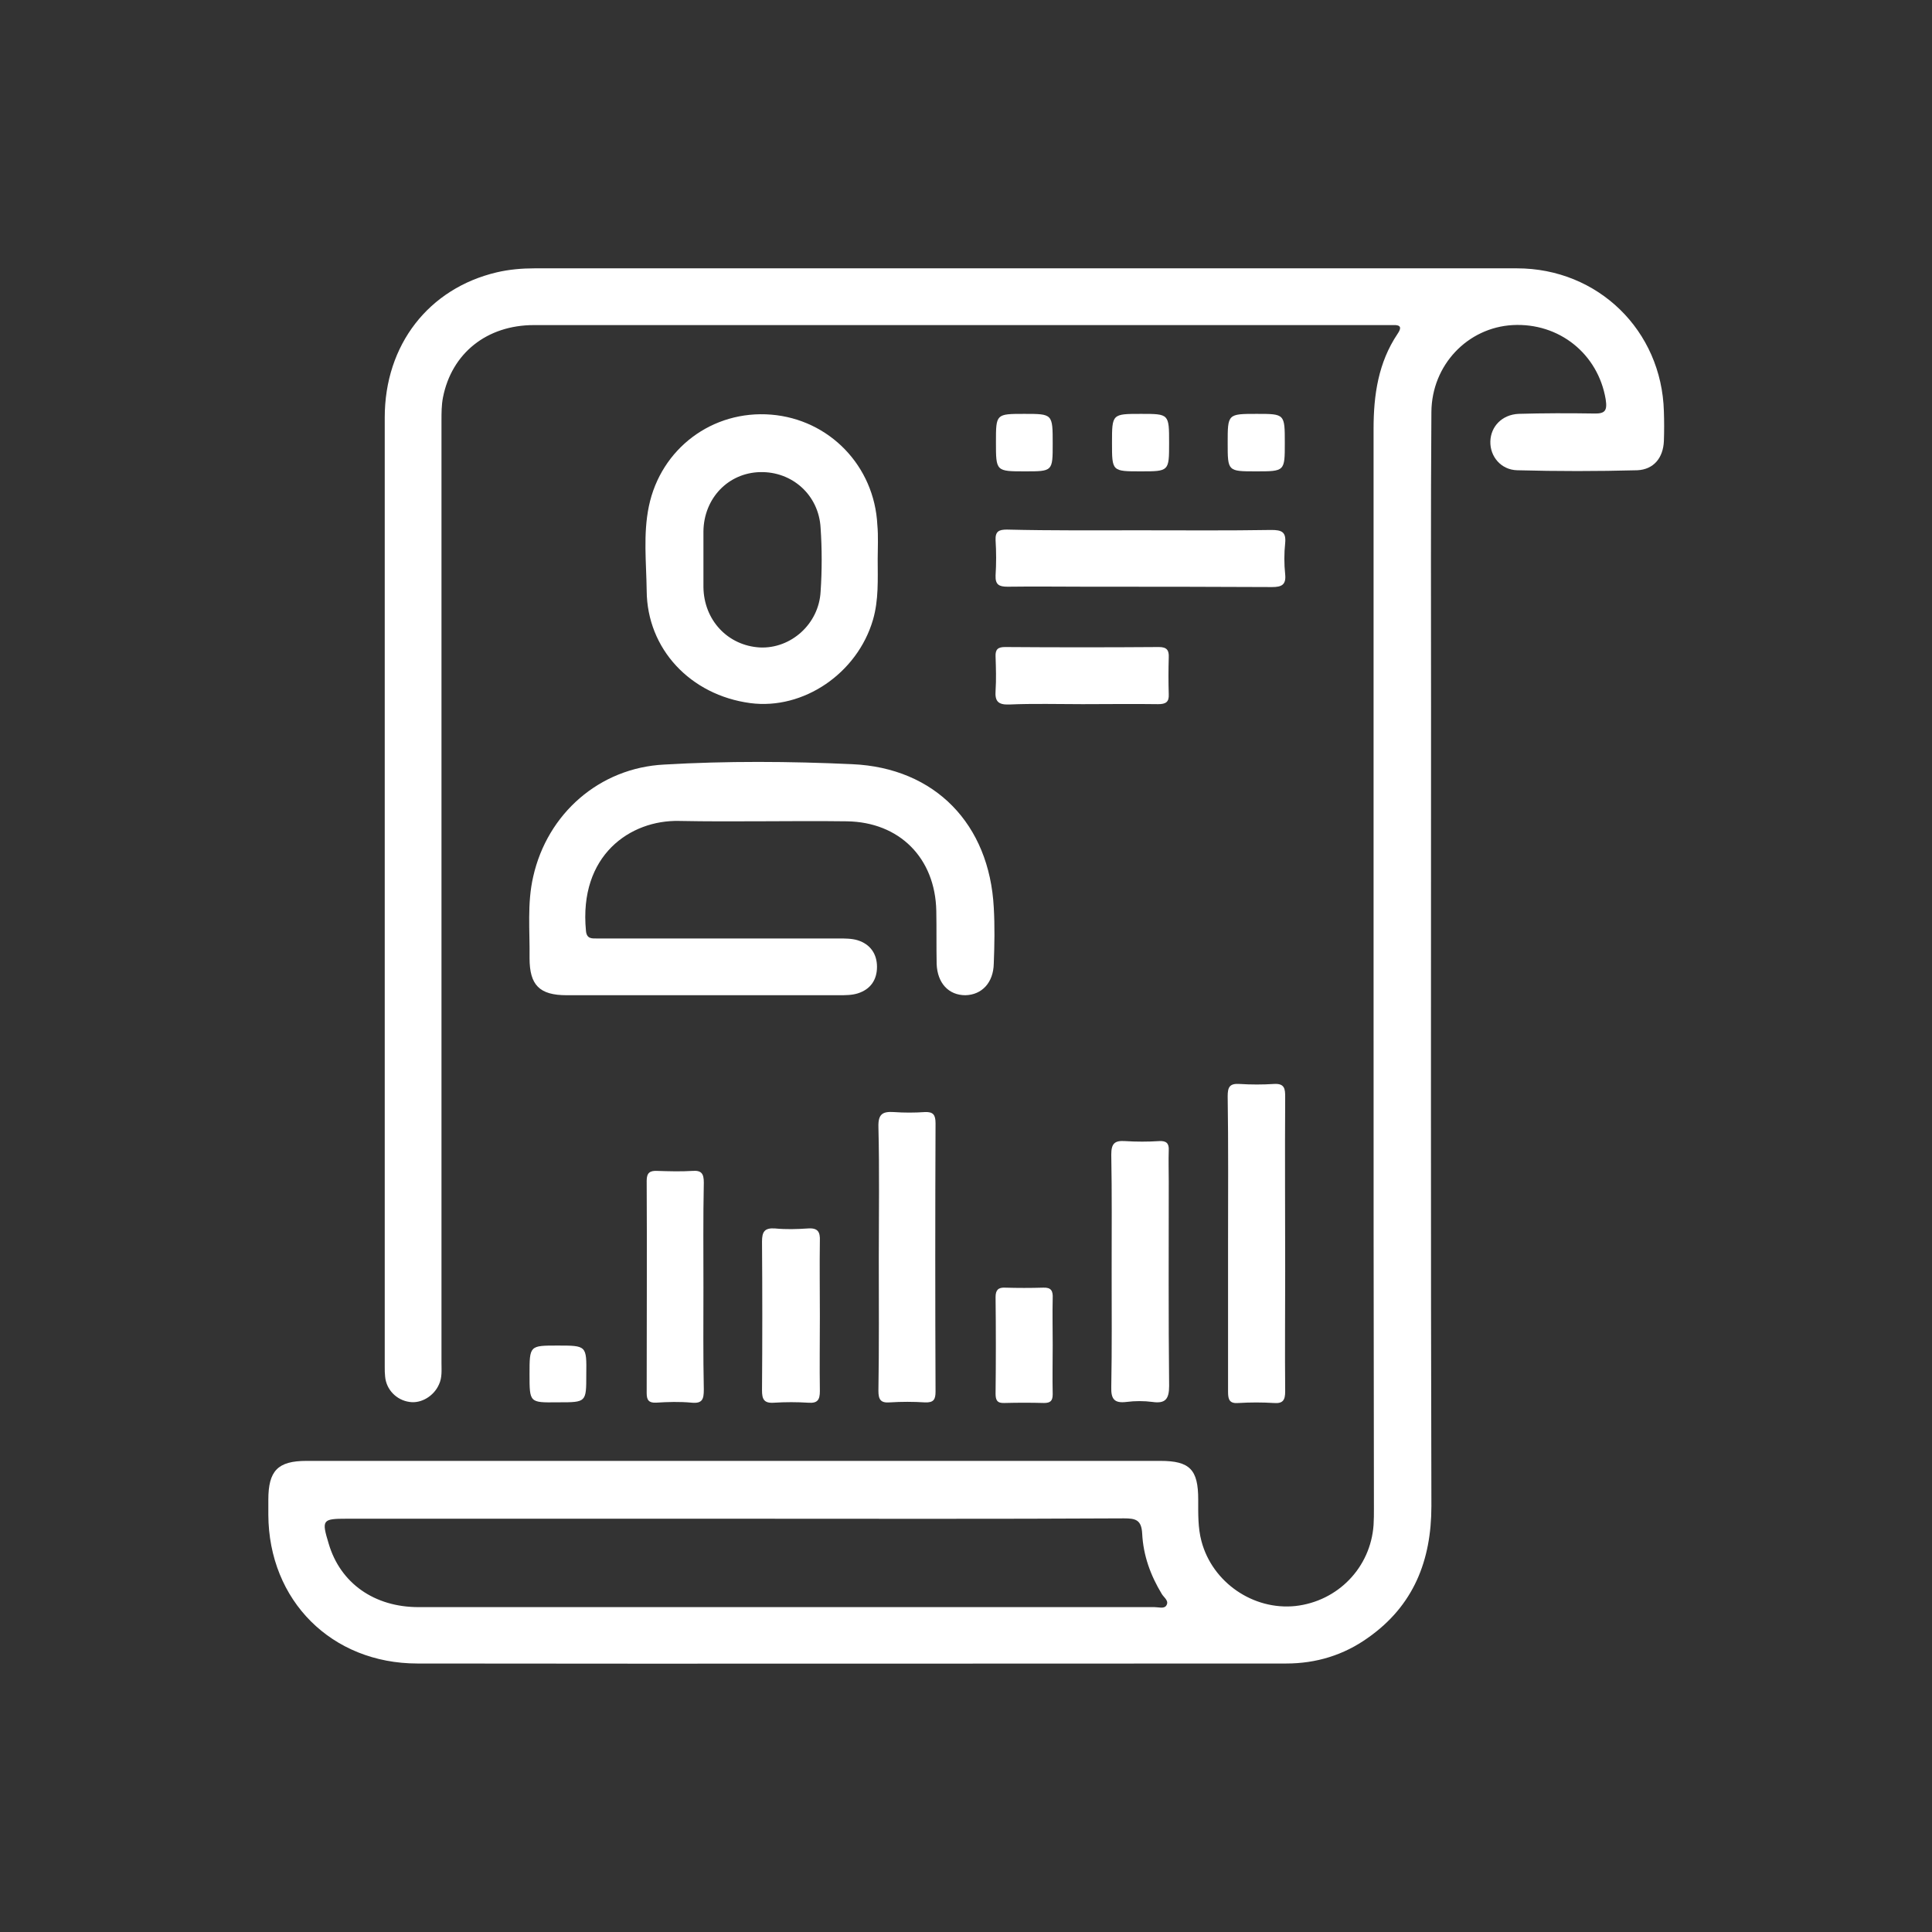
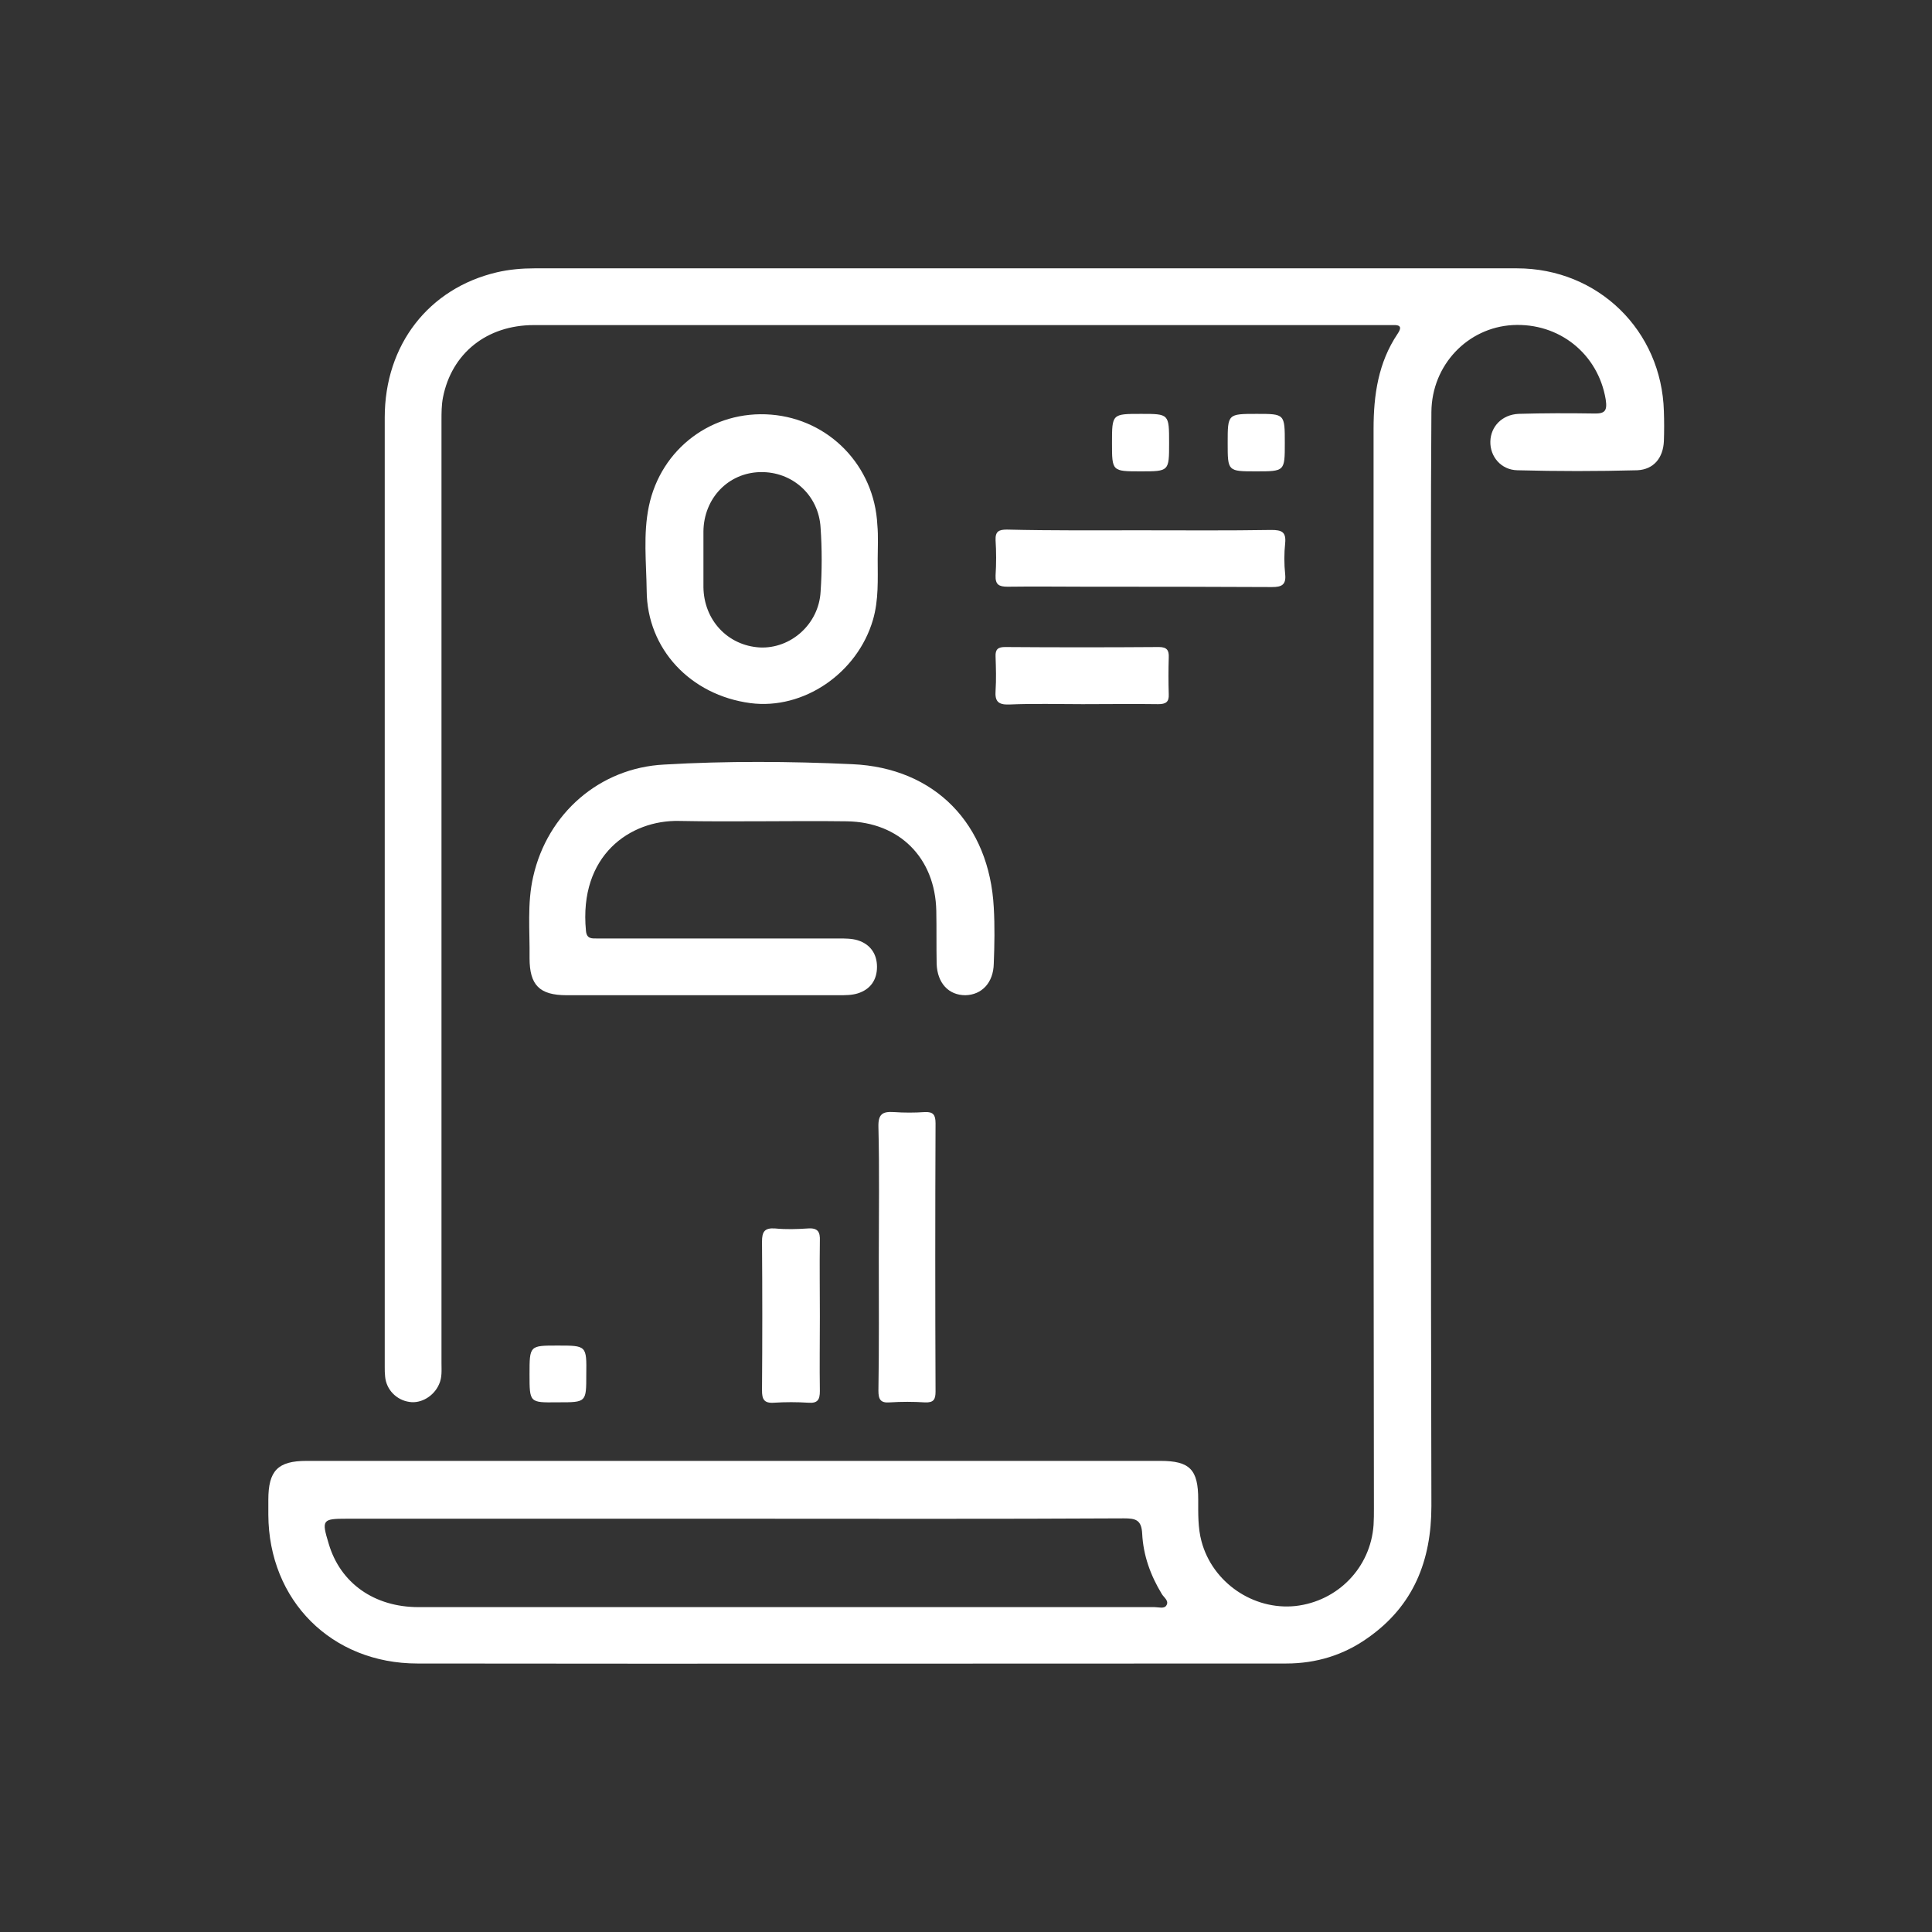
<svg xmlns="http://www.w3.org/2000/svg" width="72" height="72" viewBox="0 0 72 72" fill="none">
  <rect x="0" y="0" width="72" height="72" fill="#333333" stroke="none" />
  <g id="çå¯¦åæ¡">
    <path id="Vector" d="M51.189 35.855C51.189 29.225 51.189 22.609 51.189 15.979C51.189 14.718 51.365 13.511 52.084 12.44C52.233 12.223 52.219 12.101 51.921 12.115C51.853 12.115 51.785 12.115 51.717 12.115C41.115 12.115 30.499 12.115 19.897 12.115C18.148 12.115 16.833 13.159 16.508 14.813C16.453 15.098 16.453 15.383 16.453 15.667C16.453 27.381 16.453 39.081 16.453 50.795C16.453 51.067 16.481 51.338 16.359 51.595C16.169 52.029 15.694 52.314 15.26 52.246C14.772 52.178 14.393 51.785 14.352 51.297C14.338 51.175 14.338 51.067 14.338 50.945C14.338 39.149 14.338 27.354 14.338 15.559C14.338 12.847 15.979 10.746 18.514 10.149C18.975 10.041 19.45 10 19.924 10C32.126 10 44.328 10 56.53 10C59.554 10 61.926 12.318 62.008 15.328C62.021 15.694 62.021 16.074 62.008 16.44C61.981 17.064 61.628 17.497 61.018 17.525C59.527 17.565 58.035 17.565 56.544 17.525C55.934 17.511 55.527 17.009 55.541 16.453C55.554 15.898 55.974 15.45 56.598 15.423C57.534 15.396 58.456 15.396 59.391 15.41C59.811 15.423 59.906 15.315 59.839 14.881C59.554 13.186 58.103 12.02 56.368 12.115C54.7 12.21 53.358 13.593 53.344 15.355C53.317 19.016 53.331 22.677 53.331 26.337C53.331 36.261 53.317 46.199 53.344 56.124C53.344 58.157 52.68 59.839 50.985 61.032C50.077 61.682 49.047 61.994 47.935 61.994C37.143 61.994 26.351 62.008 15.559 61.994C12.359 61.994 10.014 59.649 10 56.449C10 56.259 10 56.083 10 55.893C10 54.809 10.352 54.443 11.424 54.443C22.026 54.443 32.642 54.443 43.244 54.443C44.342 54.443 44.654 54.768 44.654 55.88C44.654 56.408 44.64 56.937 44.776 57.439C45.182 58.971 46.701 60.015 48.274 59.852C49.86 59.676 51.08 58.415 51.189 56.829C51.202 56.625 51.202 56.422 51.202 56.219C51.189 49.44 51.189 42.647 51.189 35.855ZM27.354 56.598C22.541 56.598 17.741 56.598 12.928 56.598C12.007 56.598 11.979 56.639 12.251 57.534C12.684 58.998 13.945 59.893 15.599 59.893C21.05 59.893 26.5 59.893 31.95 59.893C35.638 59.893 39.339 59.893 43.027 59.893C43.176 59.893 43.379 59.961 43.461 59.839C43.583 59.662 43.379 59.54 43.298 59.405C42.878 58.713 42.606 57.968 42.566 57.154C42.539 56.639 42.322 56.585 41.888 56.585C37.034 56.612 32.194 56.598 27.354 56.598Z" fill="white" />
    <path id="Vector_2" d="M26.202 37.089C24.507 37.089 22.813 37.089 21.118 37.089C20.101 37.089 19.735 36.709 19.735 35.706C19.749 34.689 19.64 33.672 19.871 32.669C20.399 30.323 22.338 28.615 24.752 28.493C27.083 28.357 29.429 28.371 31.761 28.479C34.852 28.615 36.872 30.716 37.035 33.821C37.075 34.513 37.062 35.204 37.035 35.909C37.021 36.627 36.587 37.075 35.977 37.089C35.354 37.089 34.933 36.641 34.906 35.922C34.893 35.258 34.906 34.607 34.893 33.943C34.852 31.977 33.523 30.635 31.558 30.608C29.47 30.581 27.395 30.635 25.307 30.594C23.491 30.554 21.565 31.869 21.837 34.689C21.864 35.001 22.067 34.974 22.27 34.974C23.274 34.974 24.263 34.974 25.267 34.974C27.26 34.974 29.266 34.974 31.259 34.974C31.49 34.974 31.747 34.974 31.964 35.041C32.439 35.19 32.683 35.556 32.683 36.031C32.683 36.519 32.439 36.872 31.964 37.021C31.747 37.089 31.503 37.089 31.259 37.089C29.592 37.089 27.897 37.089 26.202 37.089Z" fill="white" />
    <path id="Vector_3" d="M32.709 20.834C32.709 21.594 32.75 22.353 32.533 23.099C31.95 25.092 29.944 26.461 27.964 26.203C25.727 25.905 24.114 24.183 24.1 22.014C24.087 20.97 23.965 19.913 24.181 18.869C24.629 16.713 26.554 15.276 28.737 15.452C30.906 15.628 32.587 17.364 32.696 19.56C32.736 19.994 32.709 20.414 32.709 20.834ZM26.215 20.807C26.215 21.16 26.215 21.512 26.215 21.878C26.229 23.112 27.123 24.061 28.317 24.129C29.469 24.183 30.513 23.261 30.581 22.055C30.635 21.268 30.635 20.455 30.581 19.669C30.513 18.448 29.523 17.567 28.33 17.594C27.137 17.621 26.229 18.57 26.215 19.804C26.215 20.13 26.215 20.468 26.215 20.807Z" fill="white" />
-     <path id="Vector_4" d="M45.766 46.334C45.766 44.504 45.78 42.673 45.752 40.857C45.752 40.518 45.82 40.369 46.2 40.396C46.62 40.423 47.054 40.423 47.474 40.396C47.881 40.369 47.895 40.586 47.895 40.884C47.881 43.053 47.895 45.222 47.895 47.378C47.895 48.869 47.881 50.361 47.895 51.852C47.895 52.177 47.813 52.313 47.474 52.286C47.04 52.259 46.593 52.259 46.159 52.286C45.834 52.313 45.766 52.177 45.766 51.879C45.766 50.022 45.766 48.178 45.766 46.334Z" fill="white" />
    <path id="Vector_5" d="M32.75 46.866C32.75 45.239 32.777 43.613 32.736 41.999C32.723 41.525 32.885 41.416 33.306 41.443C33.699 41.47 34.078 41.47 34.471 41.443C34.783 41.43 34.865 41.552 34.865 41.864C34.851 45.199 34.851 48.534 34.865 51.856C34.865 52.154 34.797 52.276 34.471 52.263C34.038 52.235 33.59 52.235 33.156 52.263C32.818 52.29 32.736 52.154 32.736 51.829C32.763 50.188 32.75 48.534 32.75 46.866Z" fill="white" />
    <path id="Vector_6" d="M42.553 19.763C44.166 19.763 45.766 19.777 47.379 19.75C47.759 19.75 47.935 19.818 47.895 20.238C47.854 20.618 47.854 21.024 47.895 21.404C47.935 21.797 47.759 21.878 47.406 21.878C45.115 21.865 42.837 21.865 40.546 21.865C39.543 21.865 38.553 21.851 37.55 21.865C37.224 21.865 37.089 21.784 37.102 21.445C37.13 21.011 37.13 20.563 37.102 20.13C37.089 19.804 37.224 19.736 37.523 19.736C39.19 19.777 40.872 19.763 42.553 19.763Z" fill="white" />
-     <path id="Vector_7" d="M41.428 47.352C41.428 45.914 41.441 44.477 41.414 43.027C41.414 42.62 41.536 42.498 41.929 42.525C42.349 42.552 42.77 42.552 43.204 42.525C43.461 42.511 43.57 42.606 43.556 42.864C43.543 43.257 43.556 43.637 43.556 44.03C43.556 46.565 43.543 49.114 43.57 51.65C43.57 52.151 43.421 52.314 42.946 52.246C42.634 52.205 42.295 52.205 41.983 52.246C41.536 52.3 41.4 52.151 41.414 51.69C41.441 50.267 41.428 48.802 41.428 47.352Z" fill="white" />
-     <path id="Vector_8" d="M26.215 47.975C26.215 49.249 26.202 50.51 26.229 51.784C26.229 52.151 26.174 52.313 25.768 52.273C25.334 52.232 24.887 52.245 24.453 52.273C24.181 52.286 24.1 52.178 24.1 51.92C24.1 49.276 24.114 46.646 24.1 44.002C24.1 43.704 24.222 43.623 24.493 43.636C24.927 43.65 25.375 43.663 25.808 43.636C26.147 43.609 26.229 43.745 26.229 44.07C26.202 45.372 26.215 46.673 26.215 47.975Z" fill="white" />
    <path id="Vector_9" d="M30.554 49.048C30.554 49.983 30.54 50.905 30.554 51.841C30.554 52.166 30.472 52.302 30.12 52.275C29.7 52.248 29.266 52.248 28.845 52.275C28.466 52.302 28.398 52.139 28.398 51.814C28.412 49.97 28.412 48.126 28.398 46.269C28.398 45.903 28.493 45.753 28.886 45.781C29.293 45.821 29.7 45.808 30.106 45.781C30.486 45.753 30.567 45.916 30.554 46.241C30.54 47.177 30.554 48.112 30.554 49.048Z" fill="white" />
    <path id="Vector_10" d="M40.343 26.242C39.434 26.242 38.513 26.215 37.604 26.255C37.184 26.269 37.075 26.12 37.102 25.74C37.13 25.32 37.116 24.9 37.102 24.466C37.089 24.195 37.197 24.113 37.455 24.113C39.367 24.127 41.278 24.127 43.19 24.113C43.488 24.113 43.57 24.235 43.556 24.506C43.542 24.967 43.542 25.415 43.556 25.876C43.57 26.16 43.448 26.242 43.163 26.242C42.227 26.228 41.292 26.242 40.343 26.242Z" fill="white" />
-     <path id="Vector_11" d="M39.231 50.13C39.231 50.74 39.217 51.35 39.231 51.96C39.231 52.204 39.149 52.285 38.905 52.285C38.417 52.272 37.929 52.272 37.441 52.285C37.156 52.299 37.102 52.177 37.102 51.933C37.116 50.74 37.116 49.533 37.102 48.34C37.102 48.082 37.197 47.974 37.455 47.987C37.929 48.001 38.404 48.001 38.878 47.987C39.176 47.974 39.244 48.109 39.231 48.381C39.217 48.937 39.231 49.533 39.231 50.13Z" fill="white" />
    <path id="Vector_12" d="M43.569 16.509C43.569 17.566 43.569 17.566 42.512 17.566C41.441 17.566 41.441 17.566 41.441 16.509C41.441 15.424 41.441 15.424 42.526 15.424C43.569 15.424 43.569 15.424 43.569 16.509Z" fill="white" />
-     <path id="Vector_13" d="M39.231 16.536C39.231 17.566 39.231 17.566 38.201 17.566C37.116 17.566 37.116 17.566 37.116 16.481C37.116 15.424 37.116 15.424 38.174 15.424C39.231 15.424 39.231 15.424 39.231 16.536Z" fill="white" />
    <path id="Vector_14" d="M47.881 16.509C47.881 17.566 47.881 17.566 46.81 17.566C45.752 17.566 45.752 17.566 45.752 16.509C45.752 15.424 45.752 15.424 46.837 15.424C47.881 15.424 47.881 15.424 47.881 16.509Z" fill="white" />
    <path id="Vector_15" d="M19.734 51.216C19.734 50.145 19.734 50.145 20.778 50.145C21.863 50.145 21.863 50.145 21.849 51.229C21.849 52.26 21.849 52.26 20.819 52.26C20.805 52.26 20.792 52.26 20.765 52.26C19.734 52.273 19.734 52.273 19.734 51.216Z" fill="white" />
  </g>
</svg>